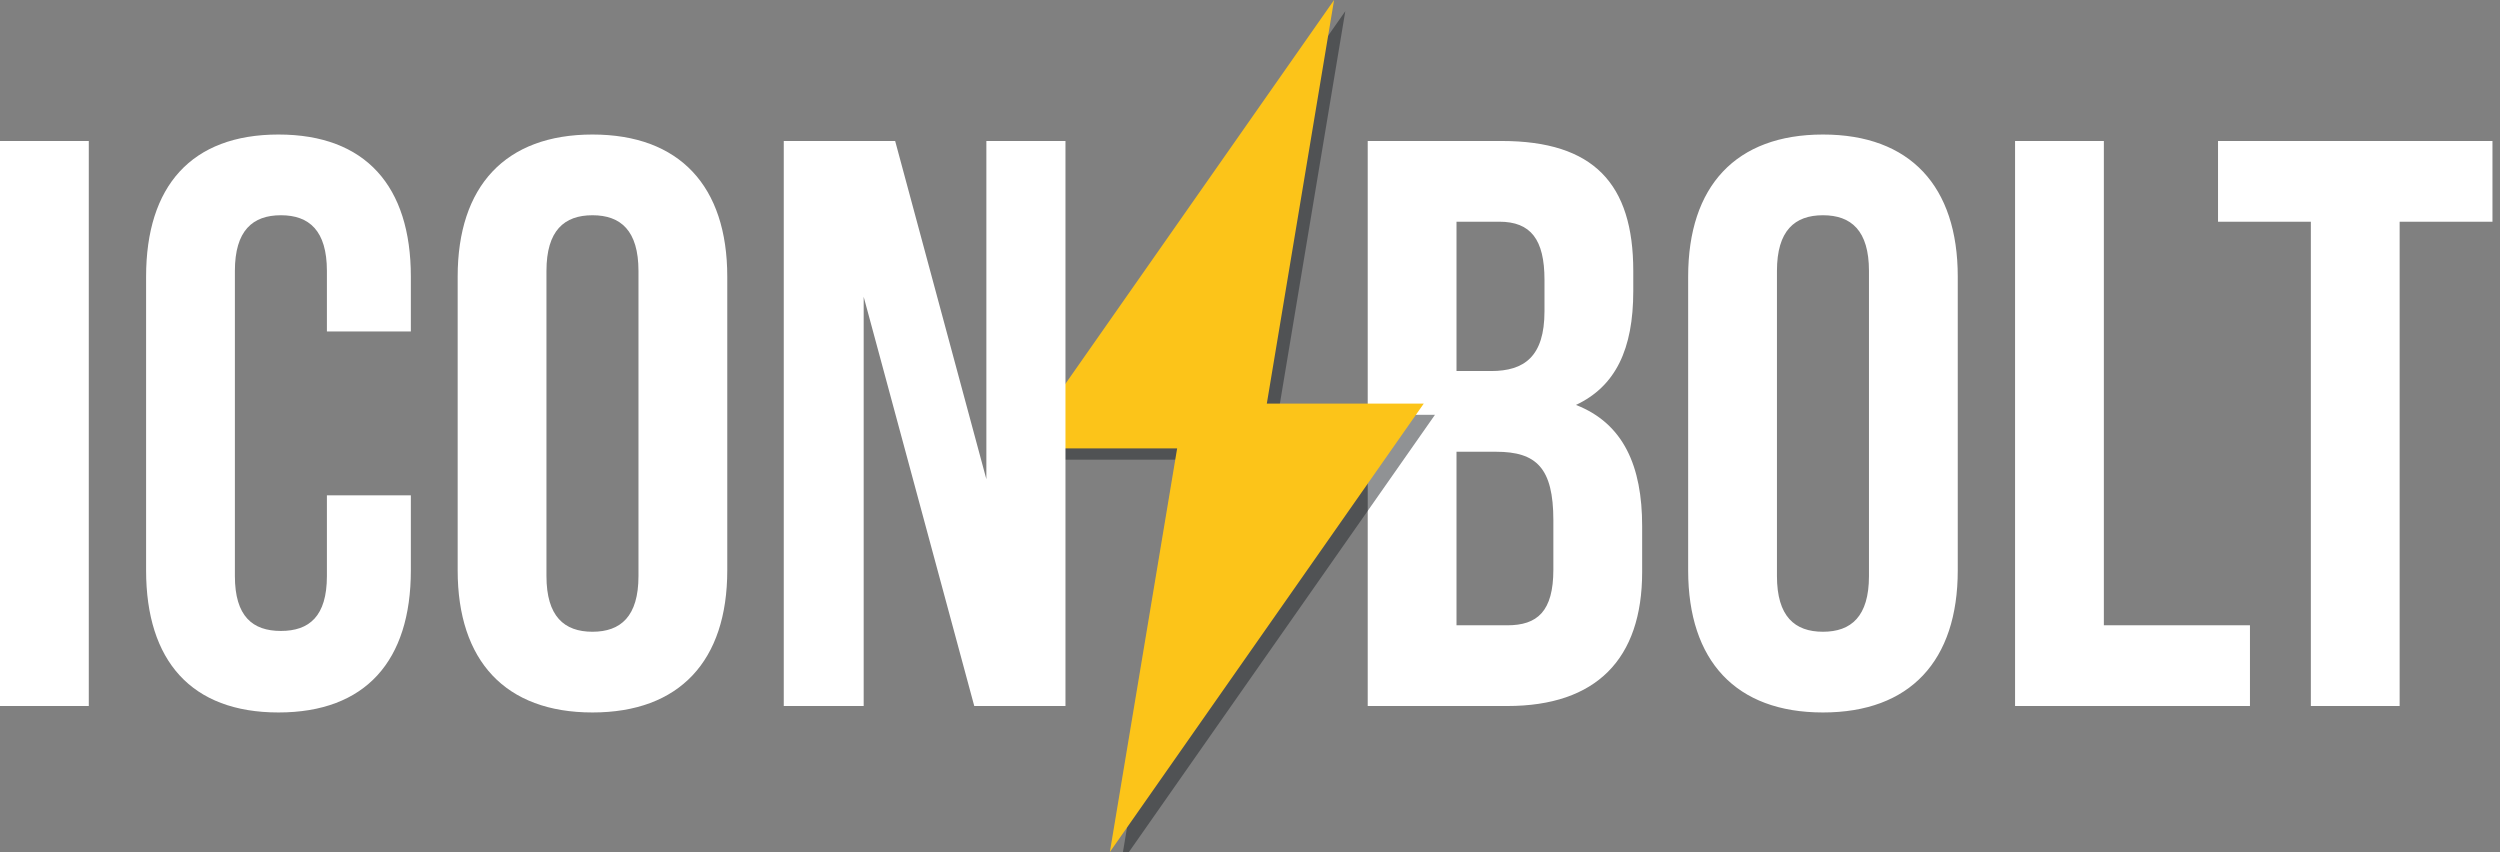
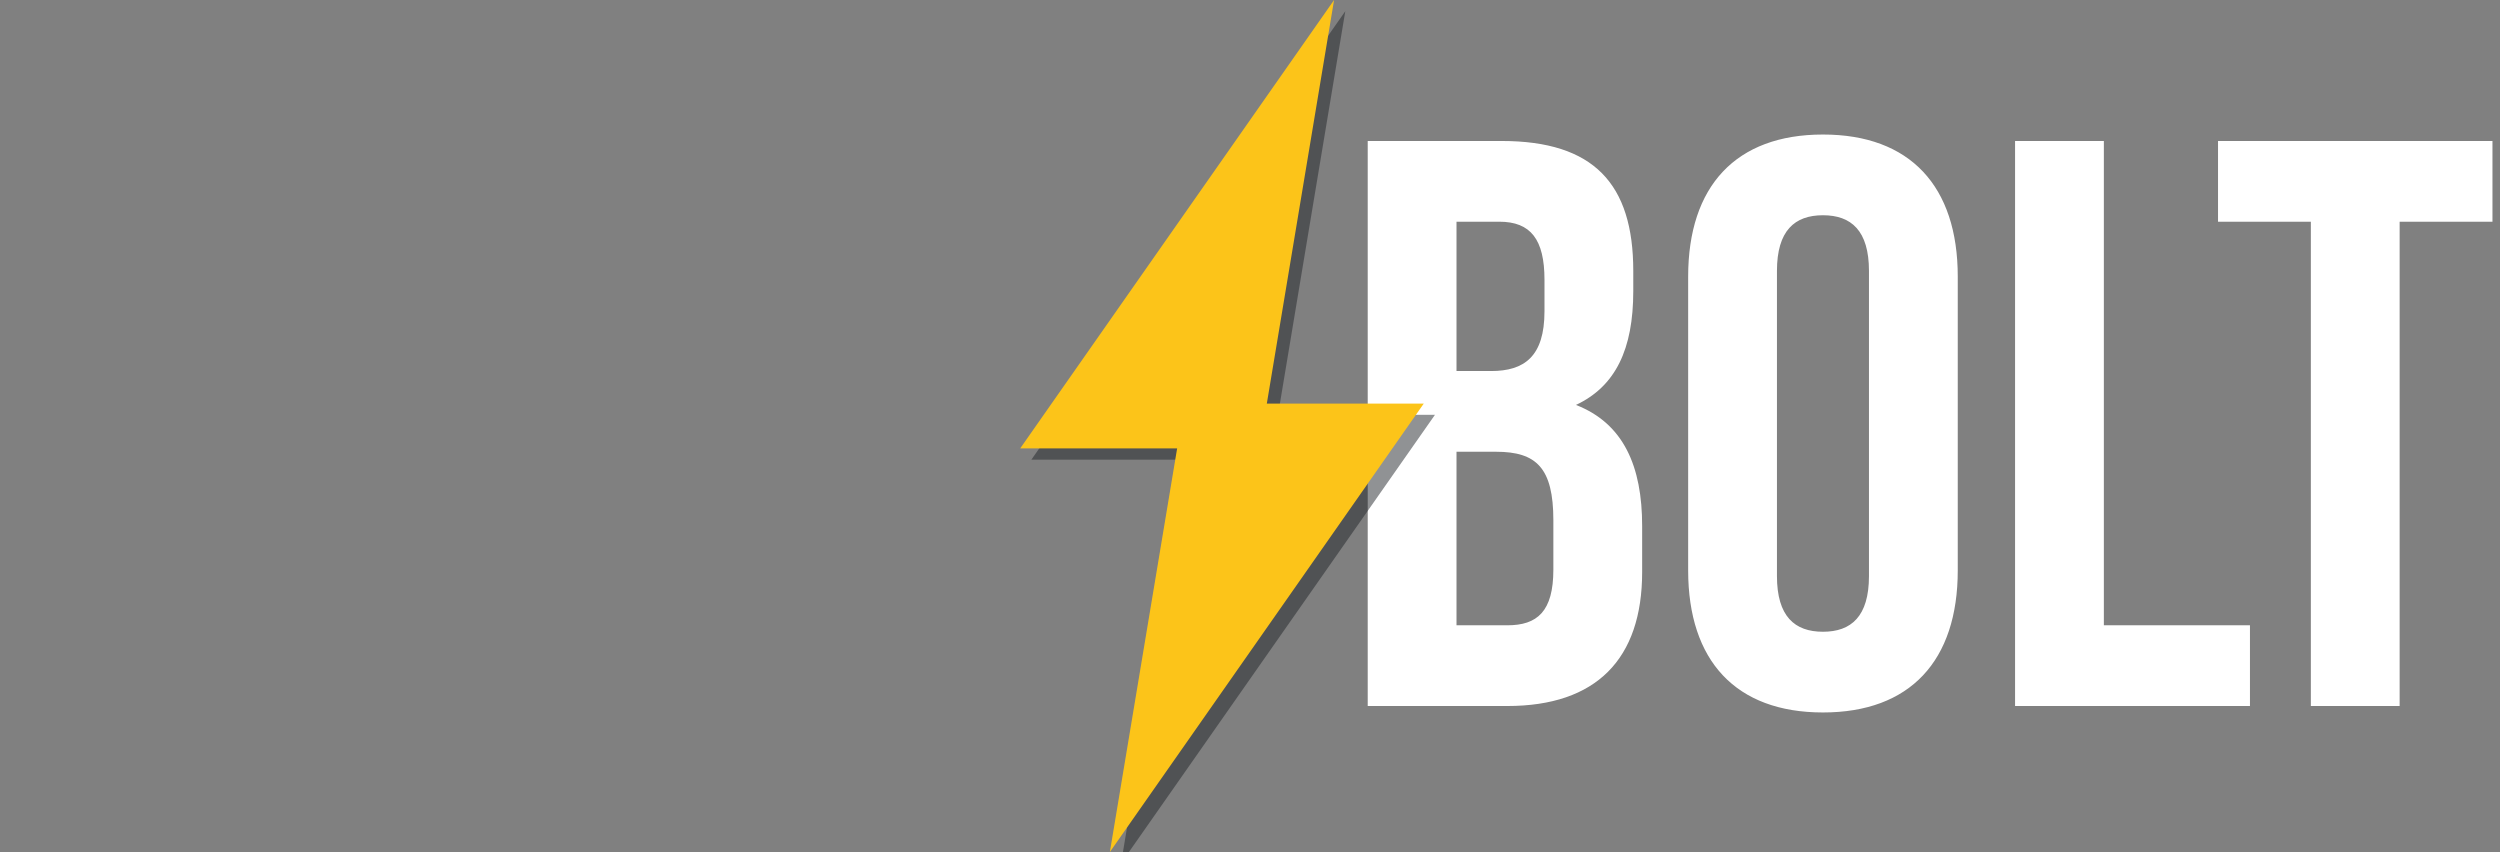
<svg xmlns="http://www.w3.org/2000/svg" width="223px" height="76px" viewBox="0 0 223 76" version="1.1">
  <rect x="0" y="0" width="223" height="76" fill="#808080" stroke="none" />
  <title>Logo</title>
  <desc>Created with Sketch.</desc>
  <defs />
  <g id="Symbols" stroke="none" stroke-width="1" fill="none" fill-rule="evenodd">
    <g id="Logo">
      <path d="M133.952,12.576 C142.16,12.576 145.688,16.392 145.688,24.168 L145.688,25.968 C145.688,31.152 144.104,34.464 140.576,36.12 C144.824,37.776 146.48,41.592 146.48,46.92 L146.48,51.024 C146.48,58.8 142.376,62.976 134.456,62.976 L122,62.976 L122,12.576 L133.952,12.576 Z M133.448,40.296 L129.92,40.296 L129.92,55.776 L134.456,55.776 C137.12,55.776 138.56,54.552 138.56,50.808 L138.56,46.416 C138.56,41.736 137.048,40.296 133.448,40.296 Z M133.736,19.776 L129.92,19.776 L129.92,33.096 L133.016,33.096 C135.968,33.096 137.768,31.8 137.768,27.768 L137.768,24.96 C137.768,21.36 136.544,19.776 133.736,19.776 Z M158.504,24.168 L158.504,51.384 C158.504,54.984 160.088,56.352 162.608,56.352 C165.128,56.352 166.712,54.984 166.712,51.384 L166.712,24.168 C166.712,20.568 165.128,19.2 162.608,19.2 C160.088,19.2 158.504,20.568 158.504,24.168 Z M150.584,50.88 L150.584,24.672 C150.584,16.608 154.832,12 162.608,12 C170.384,12 174.632,16.608 174.632,24.672 L174.632,50.88 C174.632,58.944 170.384,63.552 162.608,63.552 C154.832,63.552 150.584,58.944 150.584,50.88 Z M179.744,62.976 L200.696,62.976 L200.696,55.776 L187.664,55.776 L187.664,12.576 L179.744,12.576 L179.744,62.976 Z M197.848,19.776 L206.128,19.776 L206.128,62.976 L214.048,62.976 L214.048,19.776 L222.328,19.776 L222.328,12.576 L197.848,12.576 L197.848,19.776 Z" id="BOLT" fill="#FFFFFF" />
      <polygon id="Shape-Copy" fill-opacity="0.498" fill="#212529" fill-rule="nonzero" points="120 1 92 41 106 41 100 77 128 37 114 37" />
      <polygon id="Shape" fill="#FCC419" fill-rule="nonzero" points="119 0 91 40 105 40 99 76 127 36 113 36" />
-       <path d="M0,62.976 L7.92,62.976 L7.92,12.576 L0,12.576 L0,62.976 Z M29.16,44.184 L29.16,51.384 C29.16,54.984 27.576,56.28 25.056,56.28 C22.536,56.28 20.952,54.984 20.952,51.384 L20.952,24.168 C20.952,20.568 22.536,19.2 25.056,19.2 C27.576,19.2 29.16,20.568 29.16,24.168 L29.16,29.568 L36.648,29.568 L36.648,24.672 C36.648,16.608 32.616,12 24.84,12 C17.064,12 13.032,16.608 13.032,24.672 L13.032,50.88 C13.032,58.944 17.064,63.552 24.84,63.552 C32.616,63.552 36.648,58.944 36.648,50.88 L36.648,44.184 L29.16,44.184 Z M48.744,24.168 L48.744,51.384 C48.744,54.984 50.328,56.352 52.848,56.352 C55.368,56.352 56.952,54.984 56.952,51.384 L56.952,24.168 C56.952,20.568 55.368,19.2 52.848,19.2 C50.328,19.2 48.744,20.568 48.744,24.168 Z M40.824,50.88 L40.824,24.672 C40.824,16.608 45.072,12 52.848,12 C60.624,12 64.872,16.608 64.872,24.672 L64.872,50.88 C64.872,58.944 60.624,63.552 52.848,63.552 C45.072,63.552 40.824,58.944 40.824,50.88 Z M86.904,62.976 L95.04,62.976 L95.04,12.576 L87.984,12.576 L87.984,42.744 L79.848,12.576 L69.912,12.576 L69.912,62.976 L77.04,62.976 L77.04,26.472 L86.904,62.976 Z" id="ICON" fill="#FFFFFF" />
    </g>
  </g>
</svg>